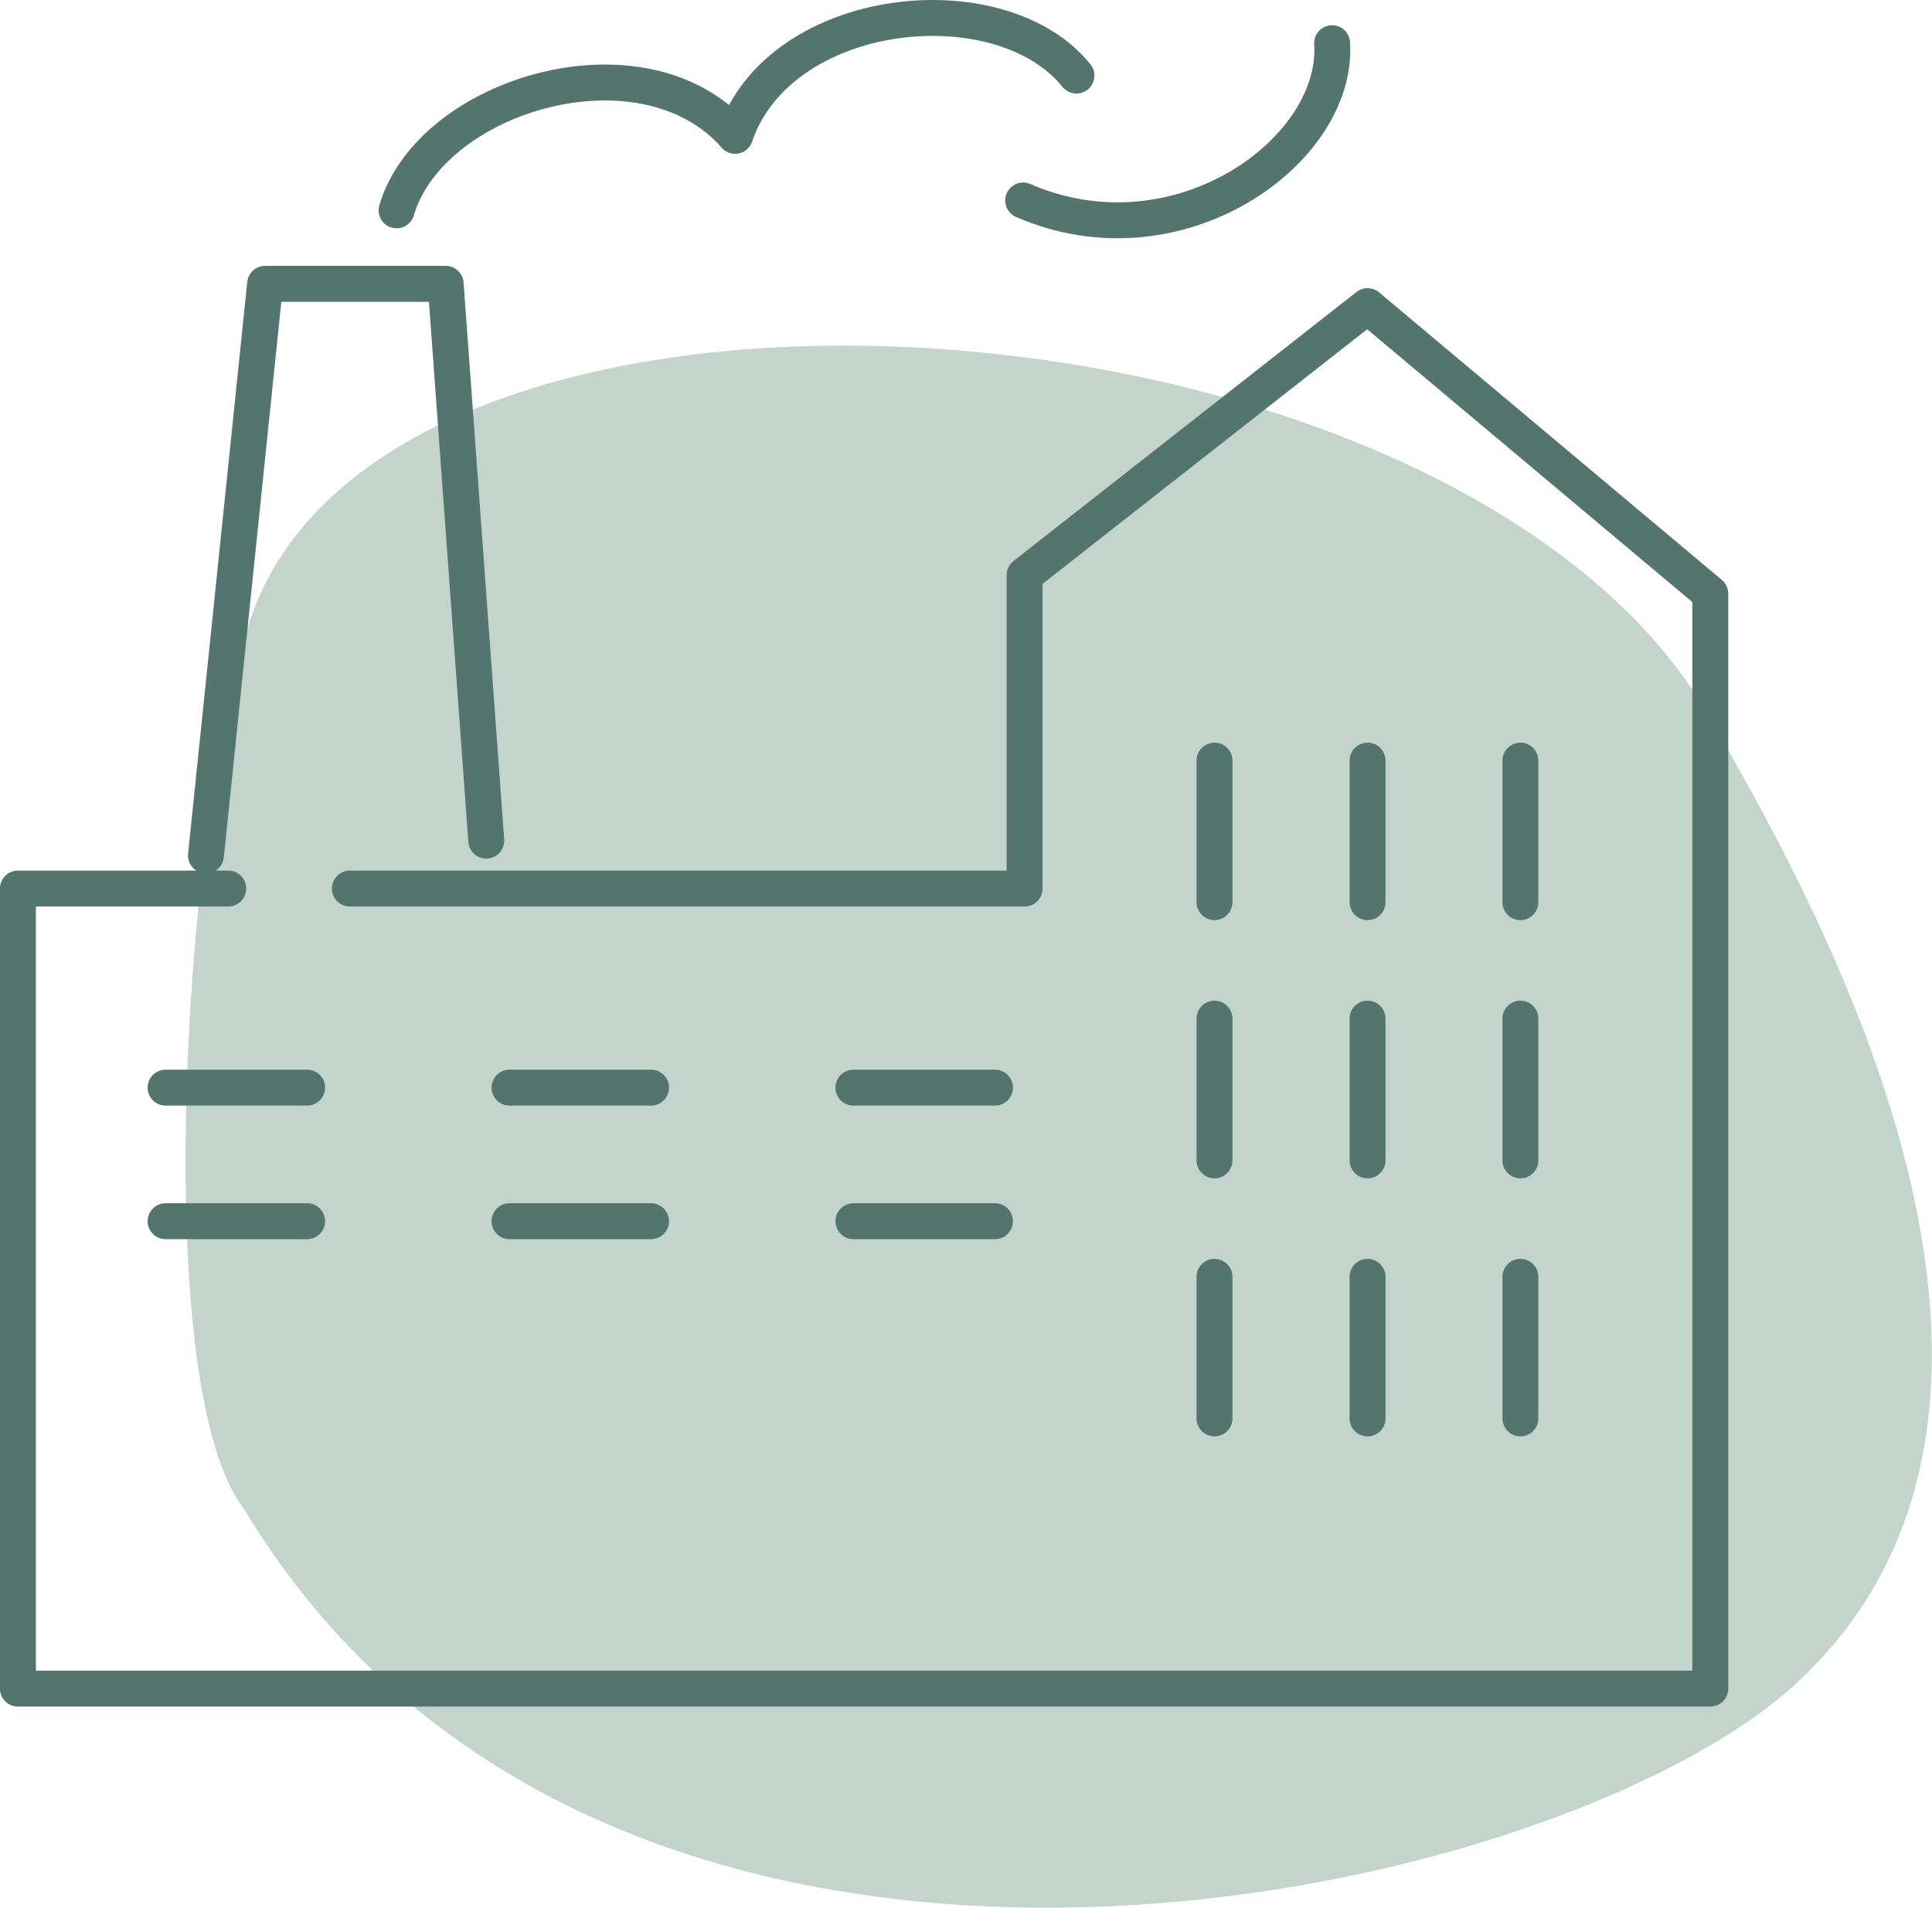
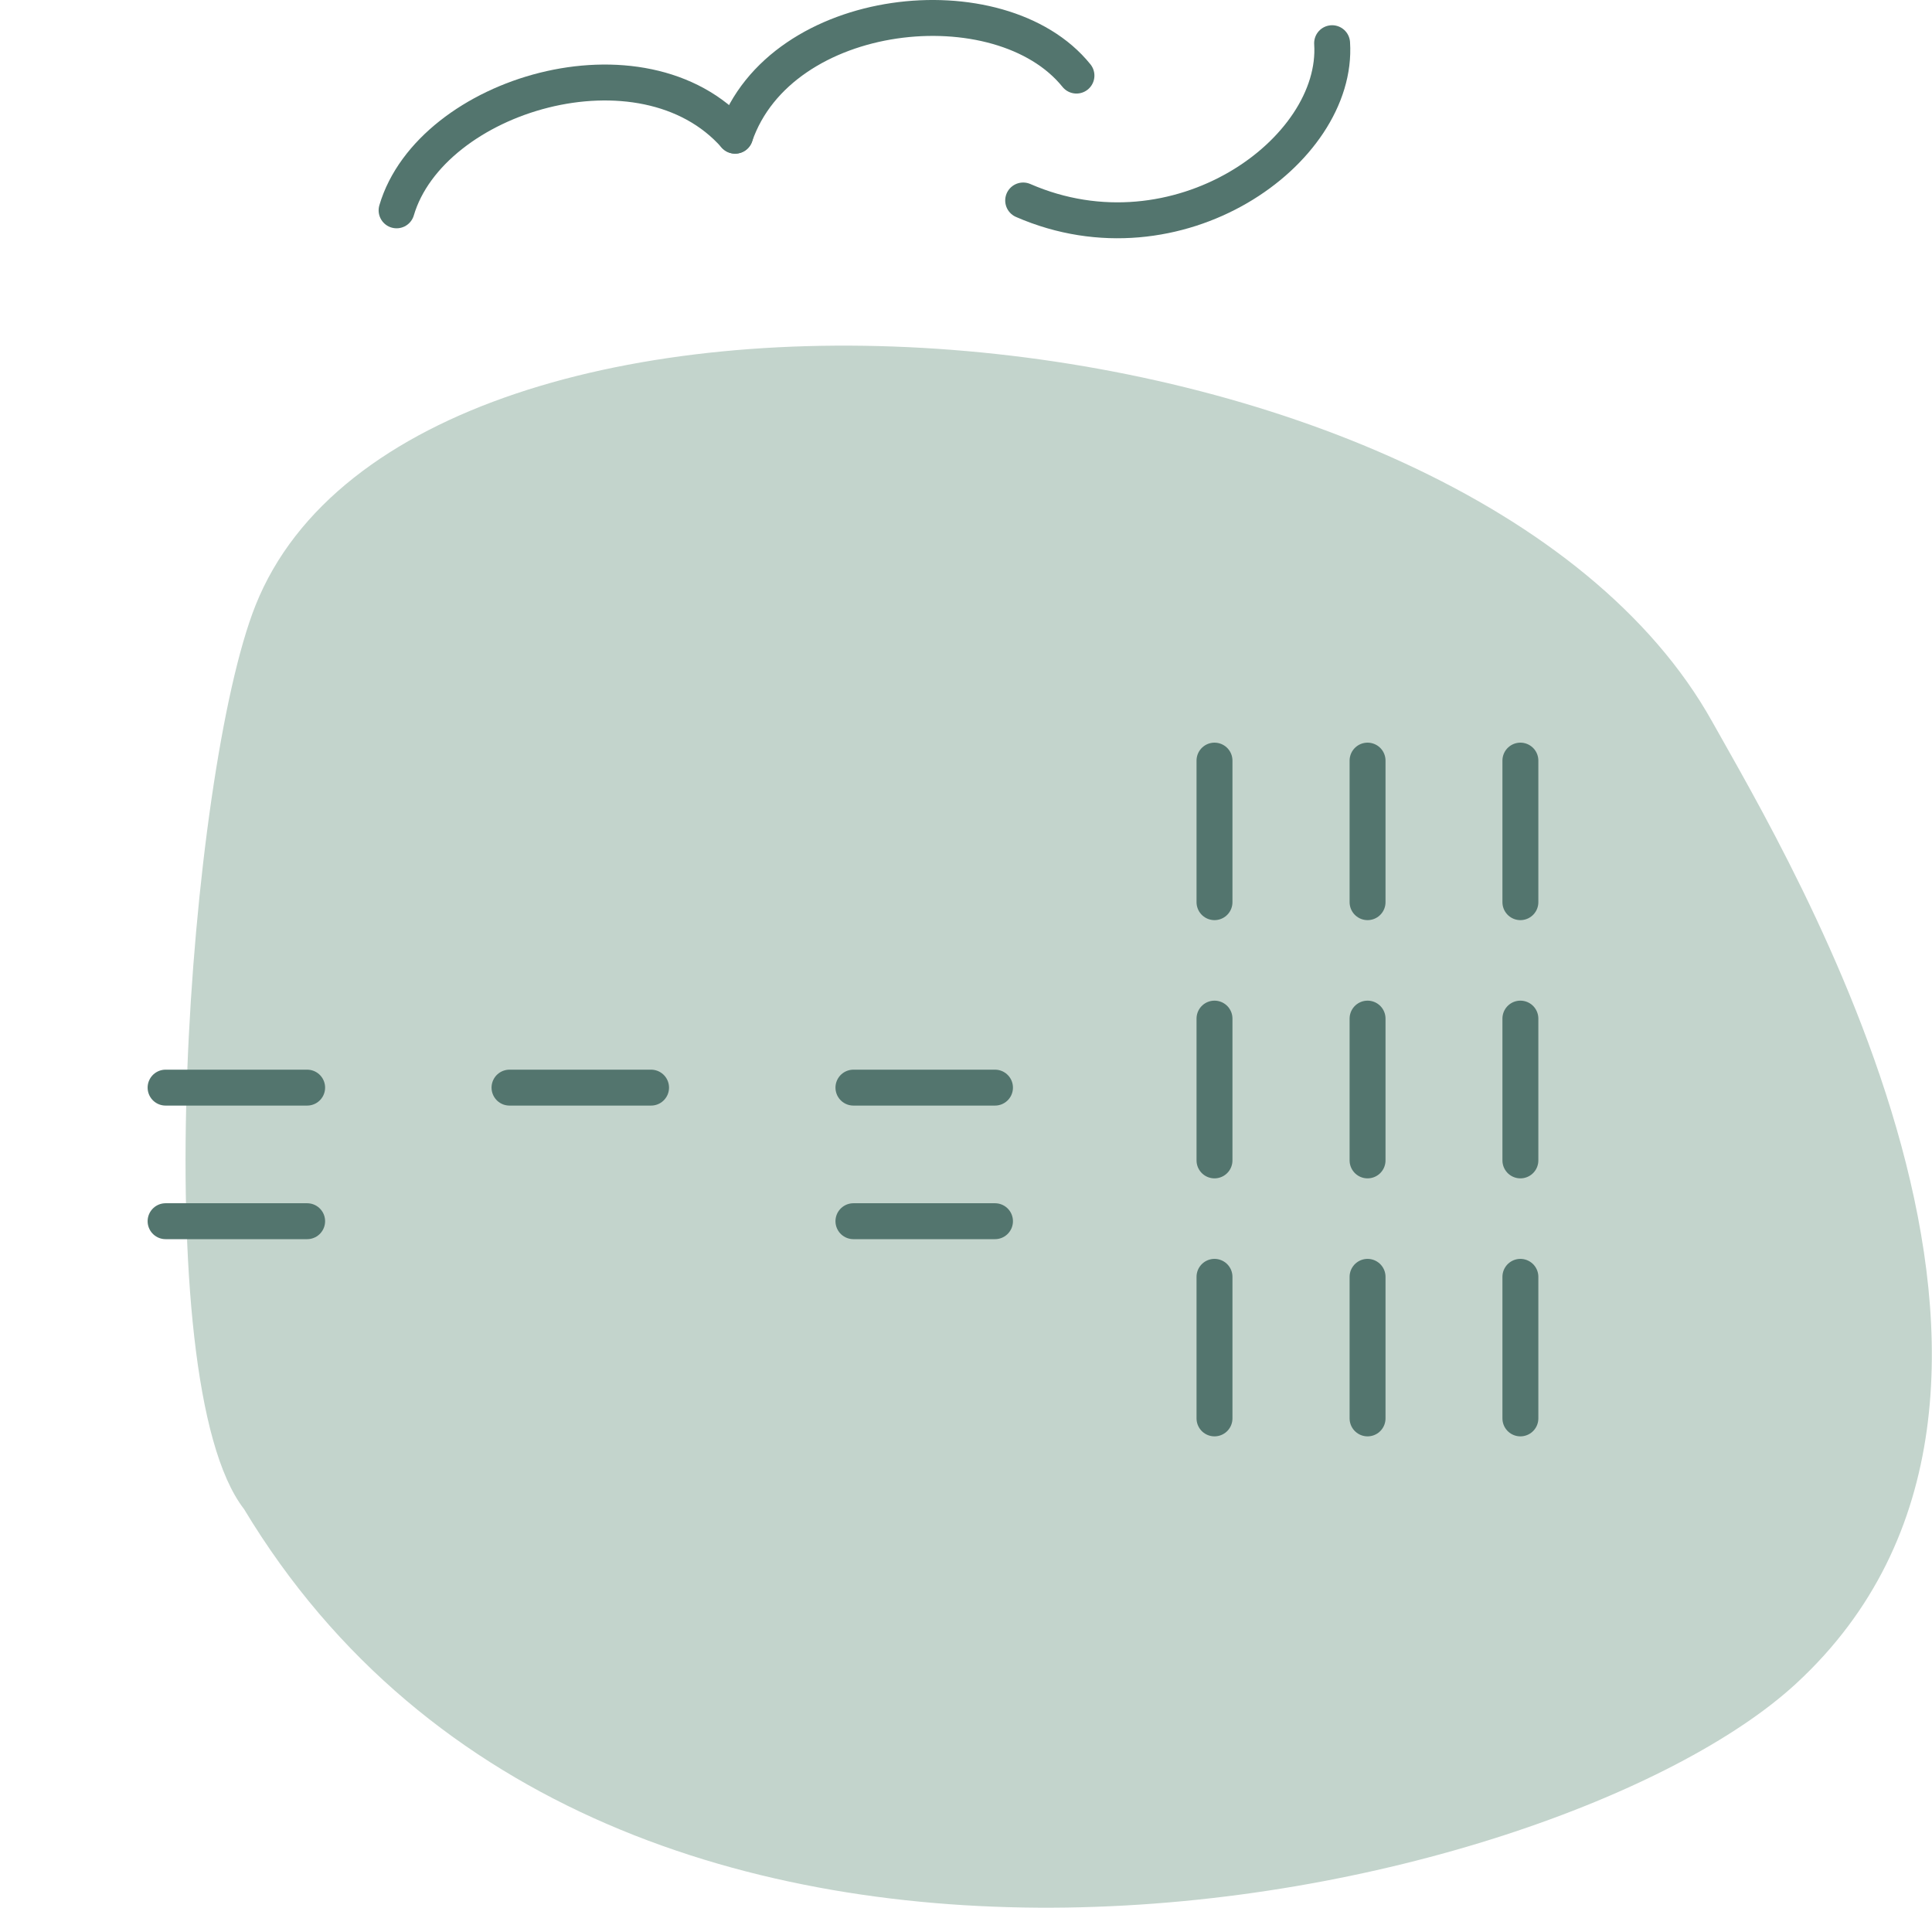
<svg xmlns="http://www.w3.org/2000/svg" xml:space="preserve" width="32.318mm" height="31.915mm" style="shape-rendering:geometricPrecision; text-rendering:geometricPrecision; image-rendering:optimizeQuality; fill-rule:evenodd; clip-rule:evenodd" viewBox="0 0 82.29 81.27">
  <defs>
    <style type="text/css">  .str0 {stroke:#53756E;stroke-width:1.53;stroke-linecap:round;stroke-linejoin:round;stroke-miterlimit:22.926} .fil1 {fill:none} .fil0 {fill:#C3D4CC}  </style>
  </defs>
  <g id="Слой_x0020_1">
    <path class="fil0" d="M10.39 64.28c-4.25,-5.48 -2.36,-31.33 0.49,-38.49 6.78,-17.02 51.66,-13.66 62.05,4.95 3.29,5.89 17,28.6 3.57,40.98 -10.26,9.45 -50.52,18.46 -66.11,-7.44z" />
    <g id="_2933516620272">
-       <polyline class="fil1 str0" points="9.72,37.85 0.76,37.85 0.76,71.93 72.85,71.93 72.85,25.29 58.25,13.04 43.64,24.5 43.64,37.85 14.9,37.85 " />
-       <polyline class="fil1 str0" points="8.77,36.44 11.29,12.09 18.98,12.09 20.71,35.81 " />
      <line class="fil1 str0" x1="7.05" y1="46.33" x2="13.08" y2="46.33" />
      <line class="fil1 str0" x1="21.7" y1="46.33" x2="27.73" y2="46.33" />
      <line class="fil1 str0" x1="36.35" y1="46.33" x2="42.38" y2="46.33" />
      <line class="fil1 str0" x1="51.73" y1="38.43" x2="51.73" y2="32.4" />
      <line class="fil1 str0" x1="58.25" y1="38.43" x2="58.25" y2="32.4" />
      <line class="fil1 str0" x1="64.76" y1="38.43" x2="64.76" y2="32.4" />
      <line class="fil1 str0" x1="51.73" y1="49.43" x2="51.73" y2="43.39" />
      <line class="fil1 str0" x1="58.25" y1="49.43" x2="58.25" y2="43.39" />
      <line class="fil1 str0" x1="64.76" y1="49.43" x2="64.76" y2="43.39" />
      <line class="fil1 str0" x1="51.73" y1="60.42" x2="51.73" y2="54.39" />
      <line class="fil1 str0" x1="58.25" y1="60.42" x2="58.25" y2="54.39" />
      <line class="fil1 str0" x1="64.76" y1="60.42" x2="64.76" y2="54.39" />
      <path class="fil1 str0" d="M16.89 8.96c1.46,-4.95 10.49,-7.64 14.42,-3.18" />
      <path class="fil1 str0" d="M45.85 3.22c-3.24,-4.02 -12.61,-3.06 -14.54,2.56" />
      <path class="fil1 str0" d="M56.74 1.84c0.3,4.61 -6.59,9.56 -13.16,6.7" />
      <line class="fil1 str0" x1="7.05" y1="52.02" x2="13.08" y2="52.02" />
-       <line class="fil1 str0" x1="21.7" y1="52.02" x2="27.73" y2="52.02" />
      <line class="fil1 str0" x1="36.35" y1="52.02" x2="42.38" y2="52.02" />
    </g>
  </g>
</svg>